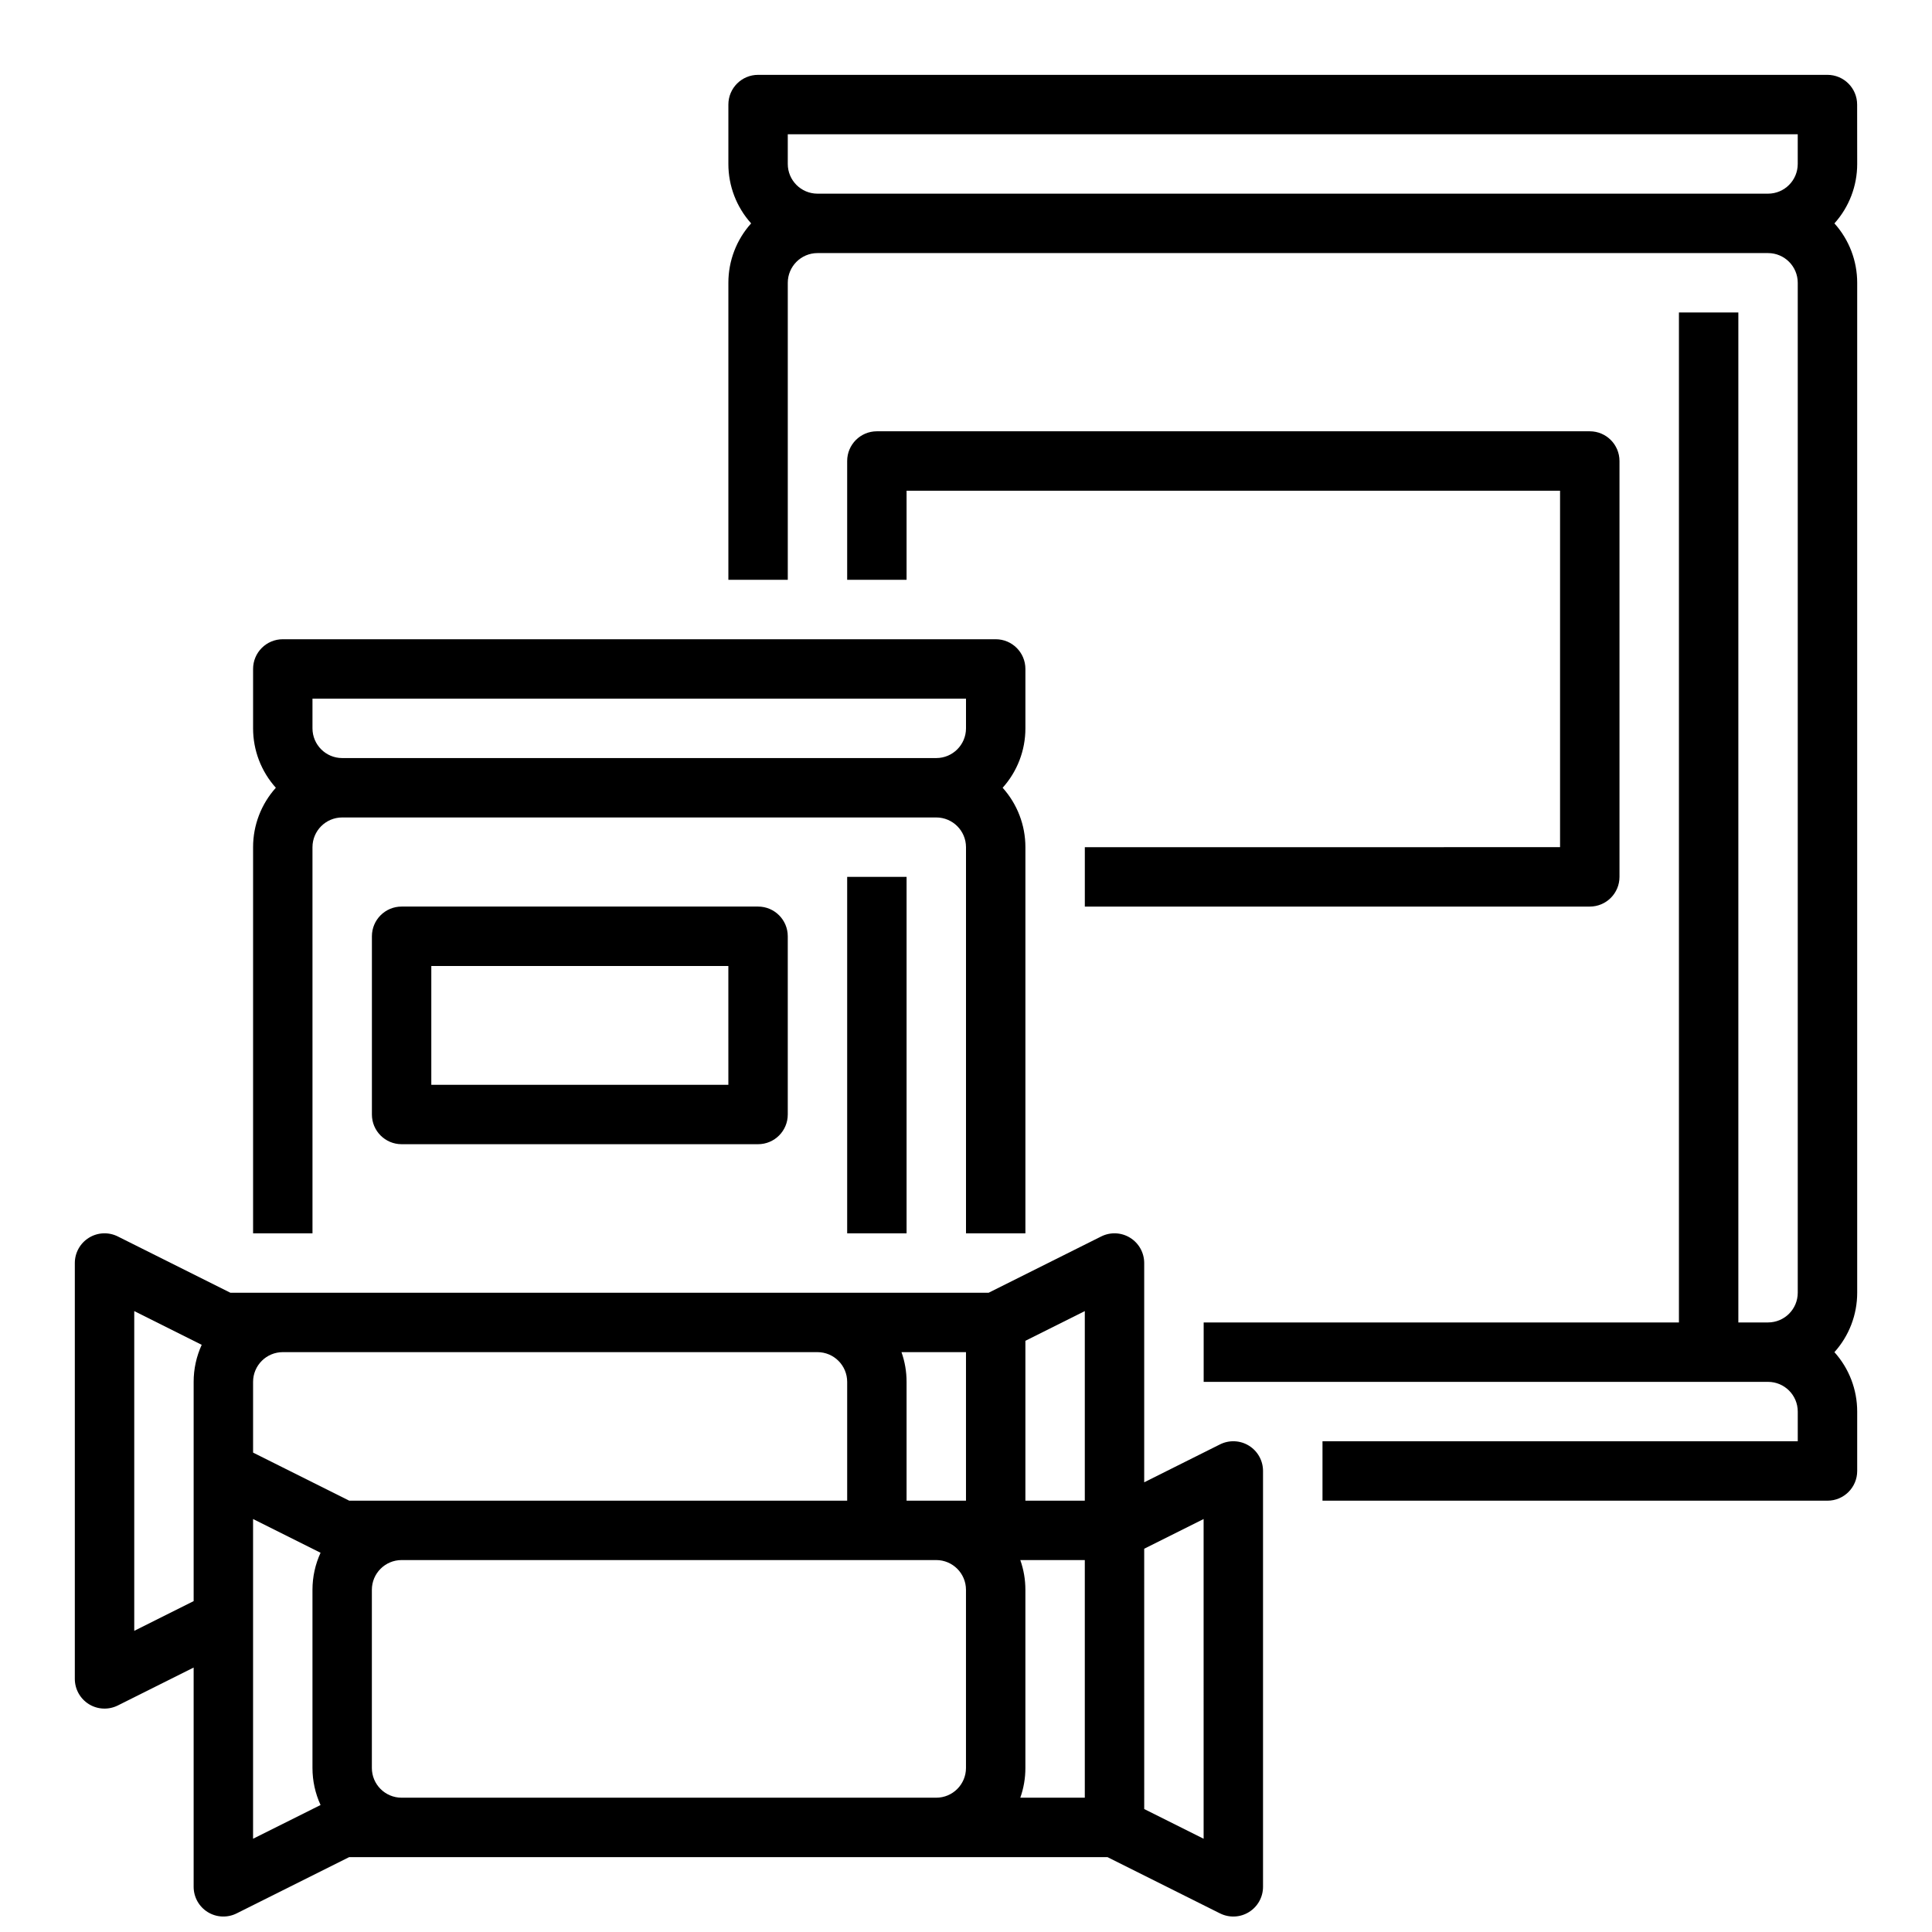
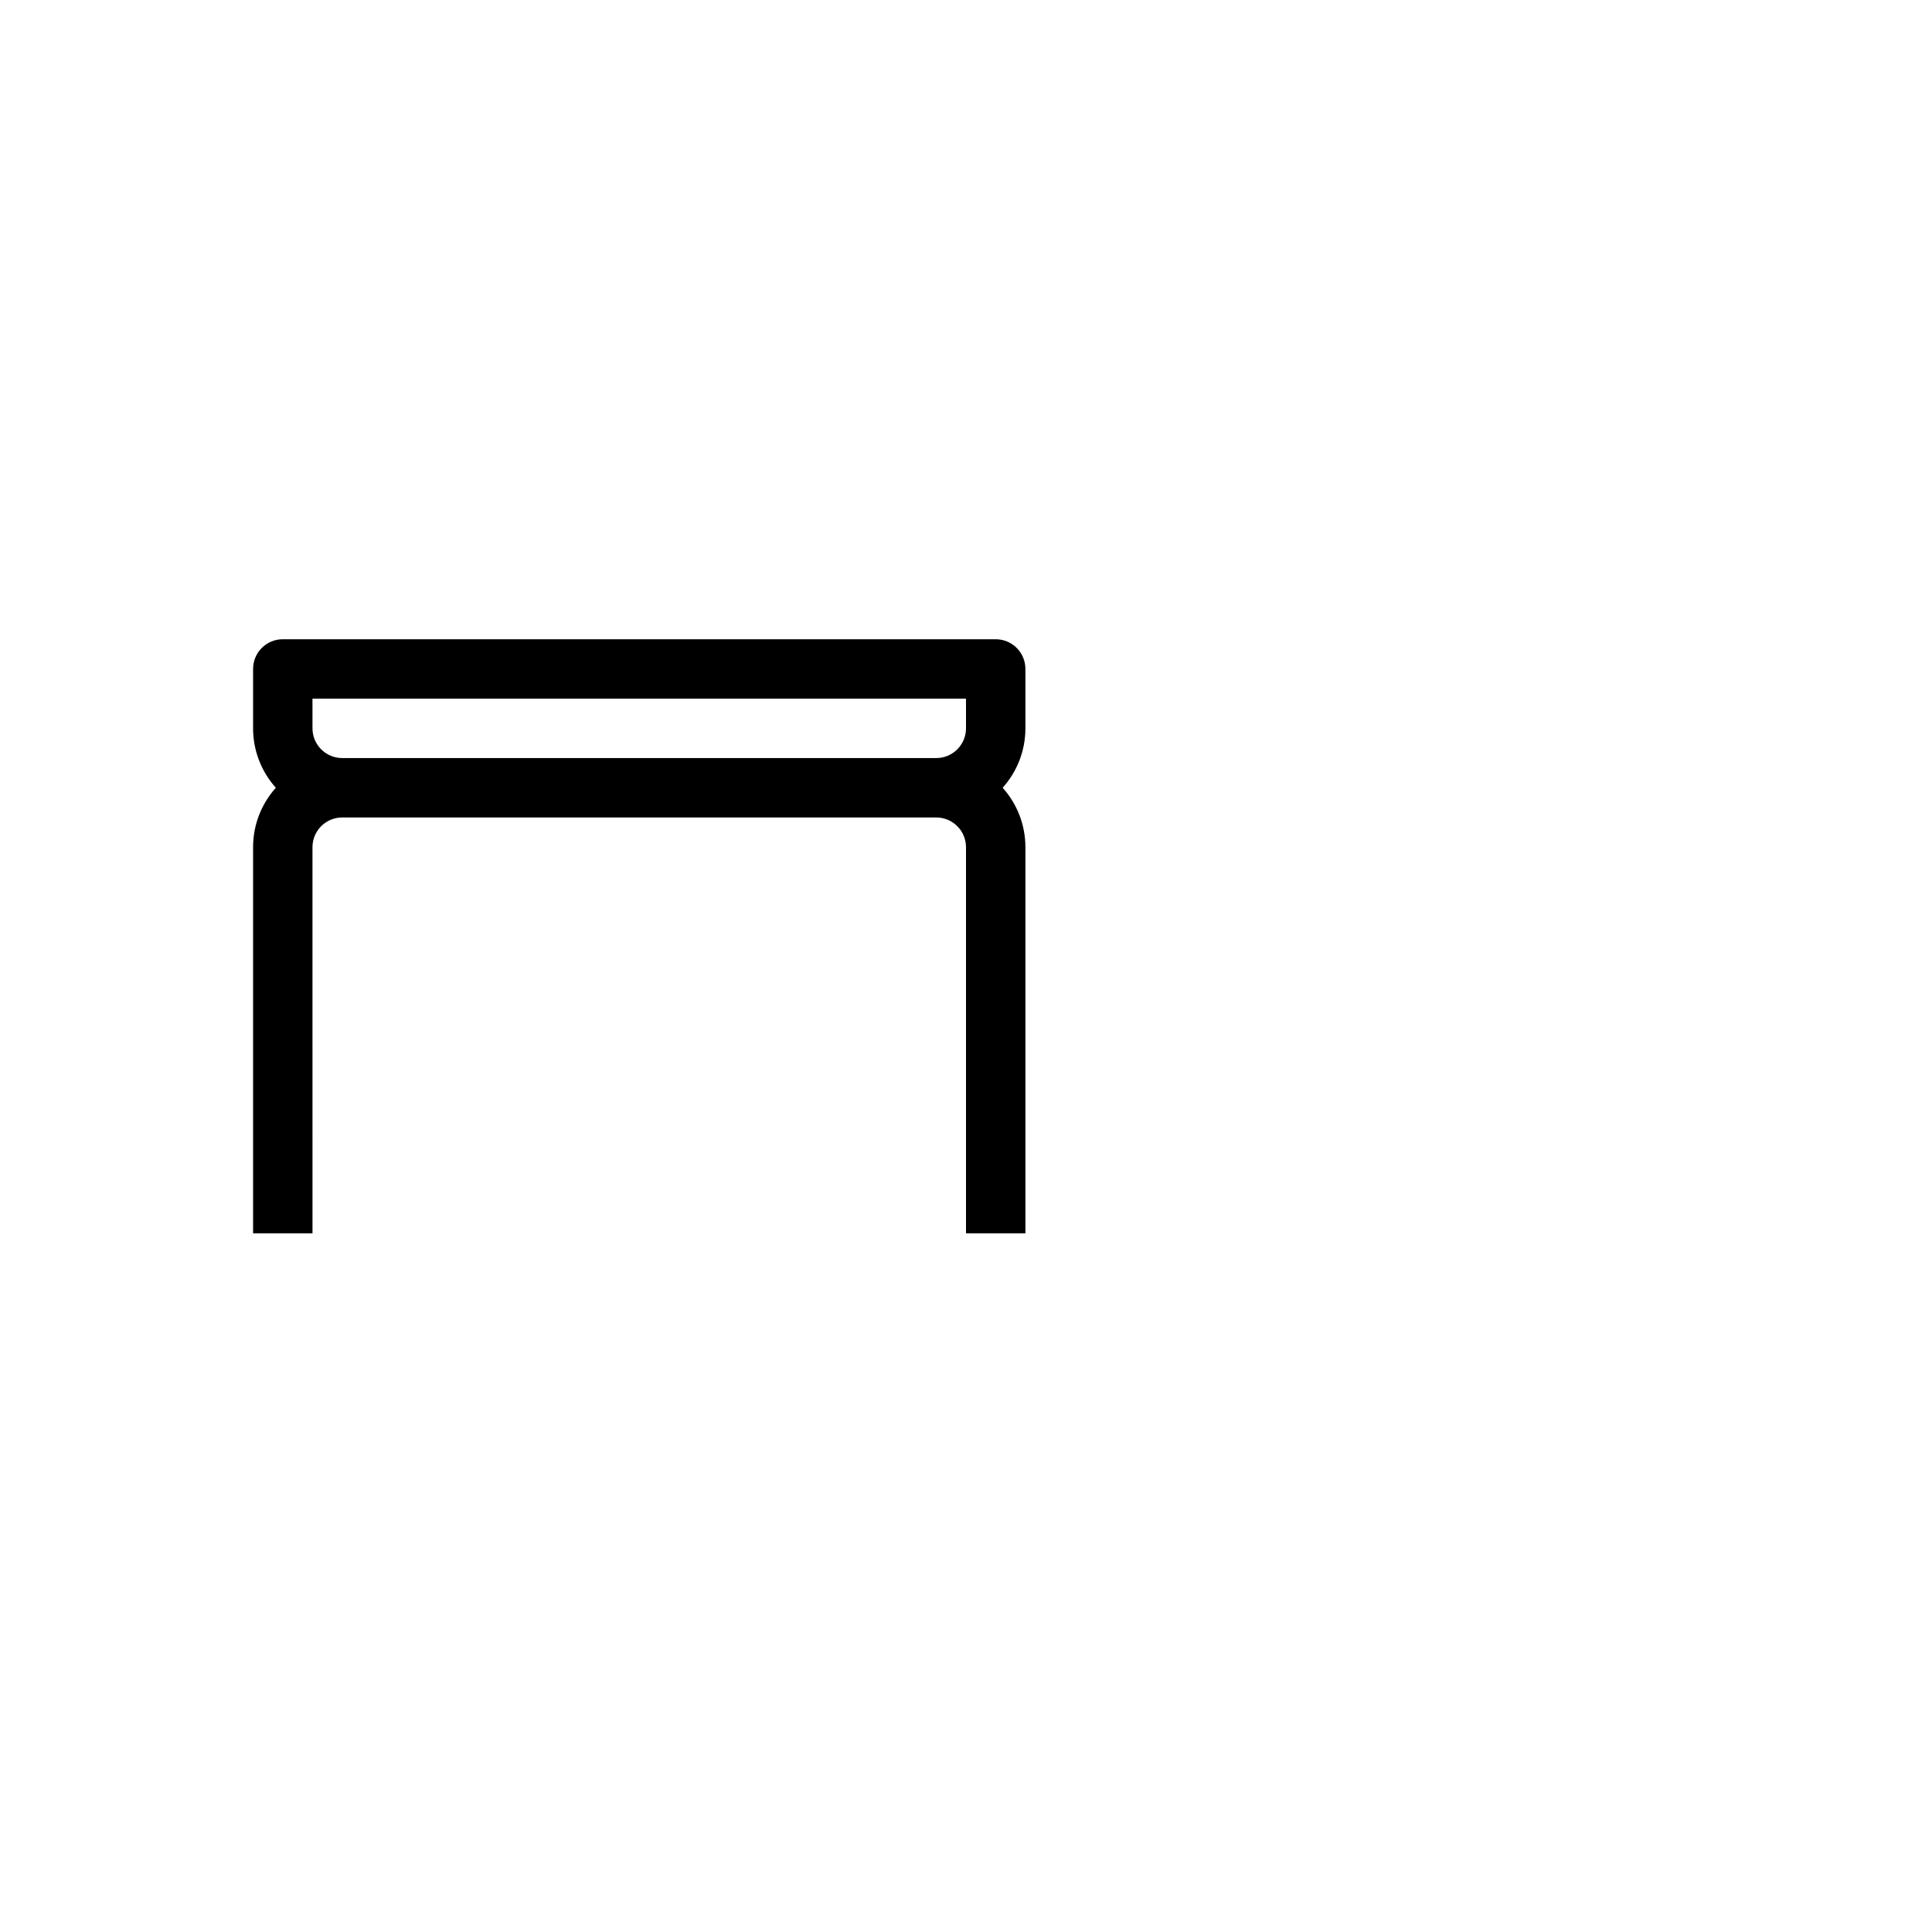
<svg xmlns="http://www.w3.org/2000/svg" width="800px" height="800px" version="1.1" viewBox="144 144 512 512">
  <defs>
    <clipPath id="a">
      <path d="m163 470h316v181.9h-316z" />
    </clipPath>
  </defs>
-   <path d="m636.16 171.71c0-4.348-3.527-7.871-7.871-7.875h-283.39c-4.348 0.004-7.871 3.527-7.871 7.875v15.742c-0.004 5.812 2.144 11.422 6.031 15.746-3.887 4.32-6.035 9.93-6.031 15.742v78.719h15.742v-78.719c0.004-4.344 3.527-7.867 7.871-7.871h251.91c4.348 0.004 7.867 3.527 7.871 7.871v267.65c-0.004 4.348-3.523 7.867-7.871 7.871h-7.871v-267.65h-15.746v267.65h-125.95v15.742l149.57 0.004c4.348 0.004 7.867 3.527 7.871 7.871v7.871h-125.95v15.742l133.83 0.004c4.344 0 7.871-3.523 7.871-7.871v-15.746c0.004-5.812-2.144-11.422-6.035-15.742 3.891-4.324 6.039-9.934 6.035-15.746v-267.65c0.004-5.812-2.144-11.422-6.035-15.742 3.891-4.324 6.039-9.934 6.035-15.746zm-275.52 23.613c-4.344-0.004-7.867-3.523-7.871-7.871v-7.871h267.65v7.871c-0.004 4.348-3.523 7.867-7.871 7.871z" />
-   <path d="m431.49 368.51v15.742h133.82c4.348 0 7.871-3.523 7.871-7.871v-110.21c0-4.348-3.523-7.875-7.871-7.875h-188.93c-4.348 0-7.871 3.527-7.871 7.875v31.488h15.742v-23.617h173.18v94.465z" />
  <g clip-path="url(#a)">
-     <path d="m474.98 527.12c-2.32-1.434-5.219-1.562-7.66-0.344l-20.094 10.047v-58.109c0-2.727-1.414-5.262-3.734-6.695-2.32-1.438-5.219-1.566-7.66-0.344l-29.824 14.91h-200.96l-29.824-14.91c-2.441-1.223-5.34-1.094-7.66 0.344-2.32 1.434-3.734 3.969-3.734 6.695v110.21c0 2.731 1.414 5.262 3.734 6.699 2.32 1.434 5.219 1.562 7.66 0.344l20.094-10.047v58.109c0 2.727 1.414 5.262 3.734 6.695 2.32 1.434 5.219 1.566 7.66 0.344l29.824-14.91h200.96l29.824 14.914v-0.004c2.441 1.223 5.34 1.094 7.66-0.344 2.32-1.434 3.734-3.969 3.734-6.695v-110.21c0-2.731-1.414-5.262-3.734-6.699zm-43.496-35.668v50.238h-15.746v-42.367zm-31.488 10.879v39.359h-15.746v-31.488c0.004-2.684-0.453-5.344-1.348-7.871zm-181.06 0h141.7c4.348 0.004 7.867 3.523 7.875 7.871v31.488h-131.97l-25.473-12.738v-18.75c0.004-4.348 3.527-7.867 7.871-7.871zm-39.359 73.855v-84.734l17.879 8.941v-0.004c-1.41 3.078-2.141 6.426-2.137 9.812v58.109zm31.488-29.629 17.887 8.941c-1.414 3.074-2.144 6.422-2.144 9.809v47.23c0 3.387 0.73 6.731 2.144 9.809l-17.887 8.941zm188.93 65.98c-0.008 4.348-3.527 7.867-7.875 7.871h-141.7c-4.344-0.004-7.867-3.523-7.871-7.871v-47.23c0.004-4.348 3.527-7.867 7.871-7.875h141.7c4.348 0.008 7.867 3.527 7.875 7.875zm14.395-55.105h17.094v62.977h-17.094c0.895-2.527 1.352-5.188 1.348-7.871v-47.23c0.004-2.684-0.453-5.344-1.348-7.875zm48.582 73.855-15.742-7.871-0.004-68.988 15.742-7.871z" />
-   </g>
+     </g>
  <path d="m226.81 368.51c0.008-4.348 3.527-7.867 7.875-7.875h157.44c4.348 0.008 7.867 3.527 7.875 7.875v102.34h15.742v-102.34c0.004-5.816-2.144-11.422-6.031-15.746 3.887-4.32 6.035-9.93 6.031-15.742v-15.746c0-4.348-3.523-7.871-7.871-7.871h-188.93c-4.348 0-7.871 3.523-7.871 7.871v15.746c-0.004 5.812 2.144 11.422 6.031 15.742-3.887 4.324-6.035 9.93-6.031 15.746v102.34h15.742zm0-39.359 173.19-0.004v7.875c-0.008 4.344-3.527 7.867-7.875 7.871h-157.44c-4.348-0.004-7.867-3.527-7.875-7.871z" />
-   <path d="m368.51 376.38h15.742v94.465h-15.742z" />
-   <path d="m250.43 384.25c-4.348 0-7.871 3.523-7.871 7.871v47.234c0 4.348 3.523 7.871 7.871 7.871h94.465c4.348 0 7.871-3.523 7.871-7.871v-47.234c0-4.348-3.523-7.871-7.871-7.871zm86.594 47.23-78.723 0.004v-31.488h78.719z" />
</svg>